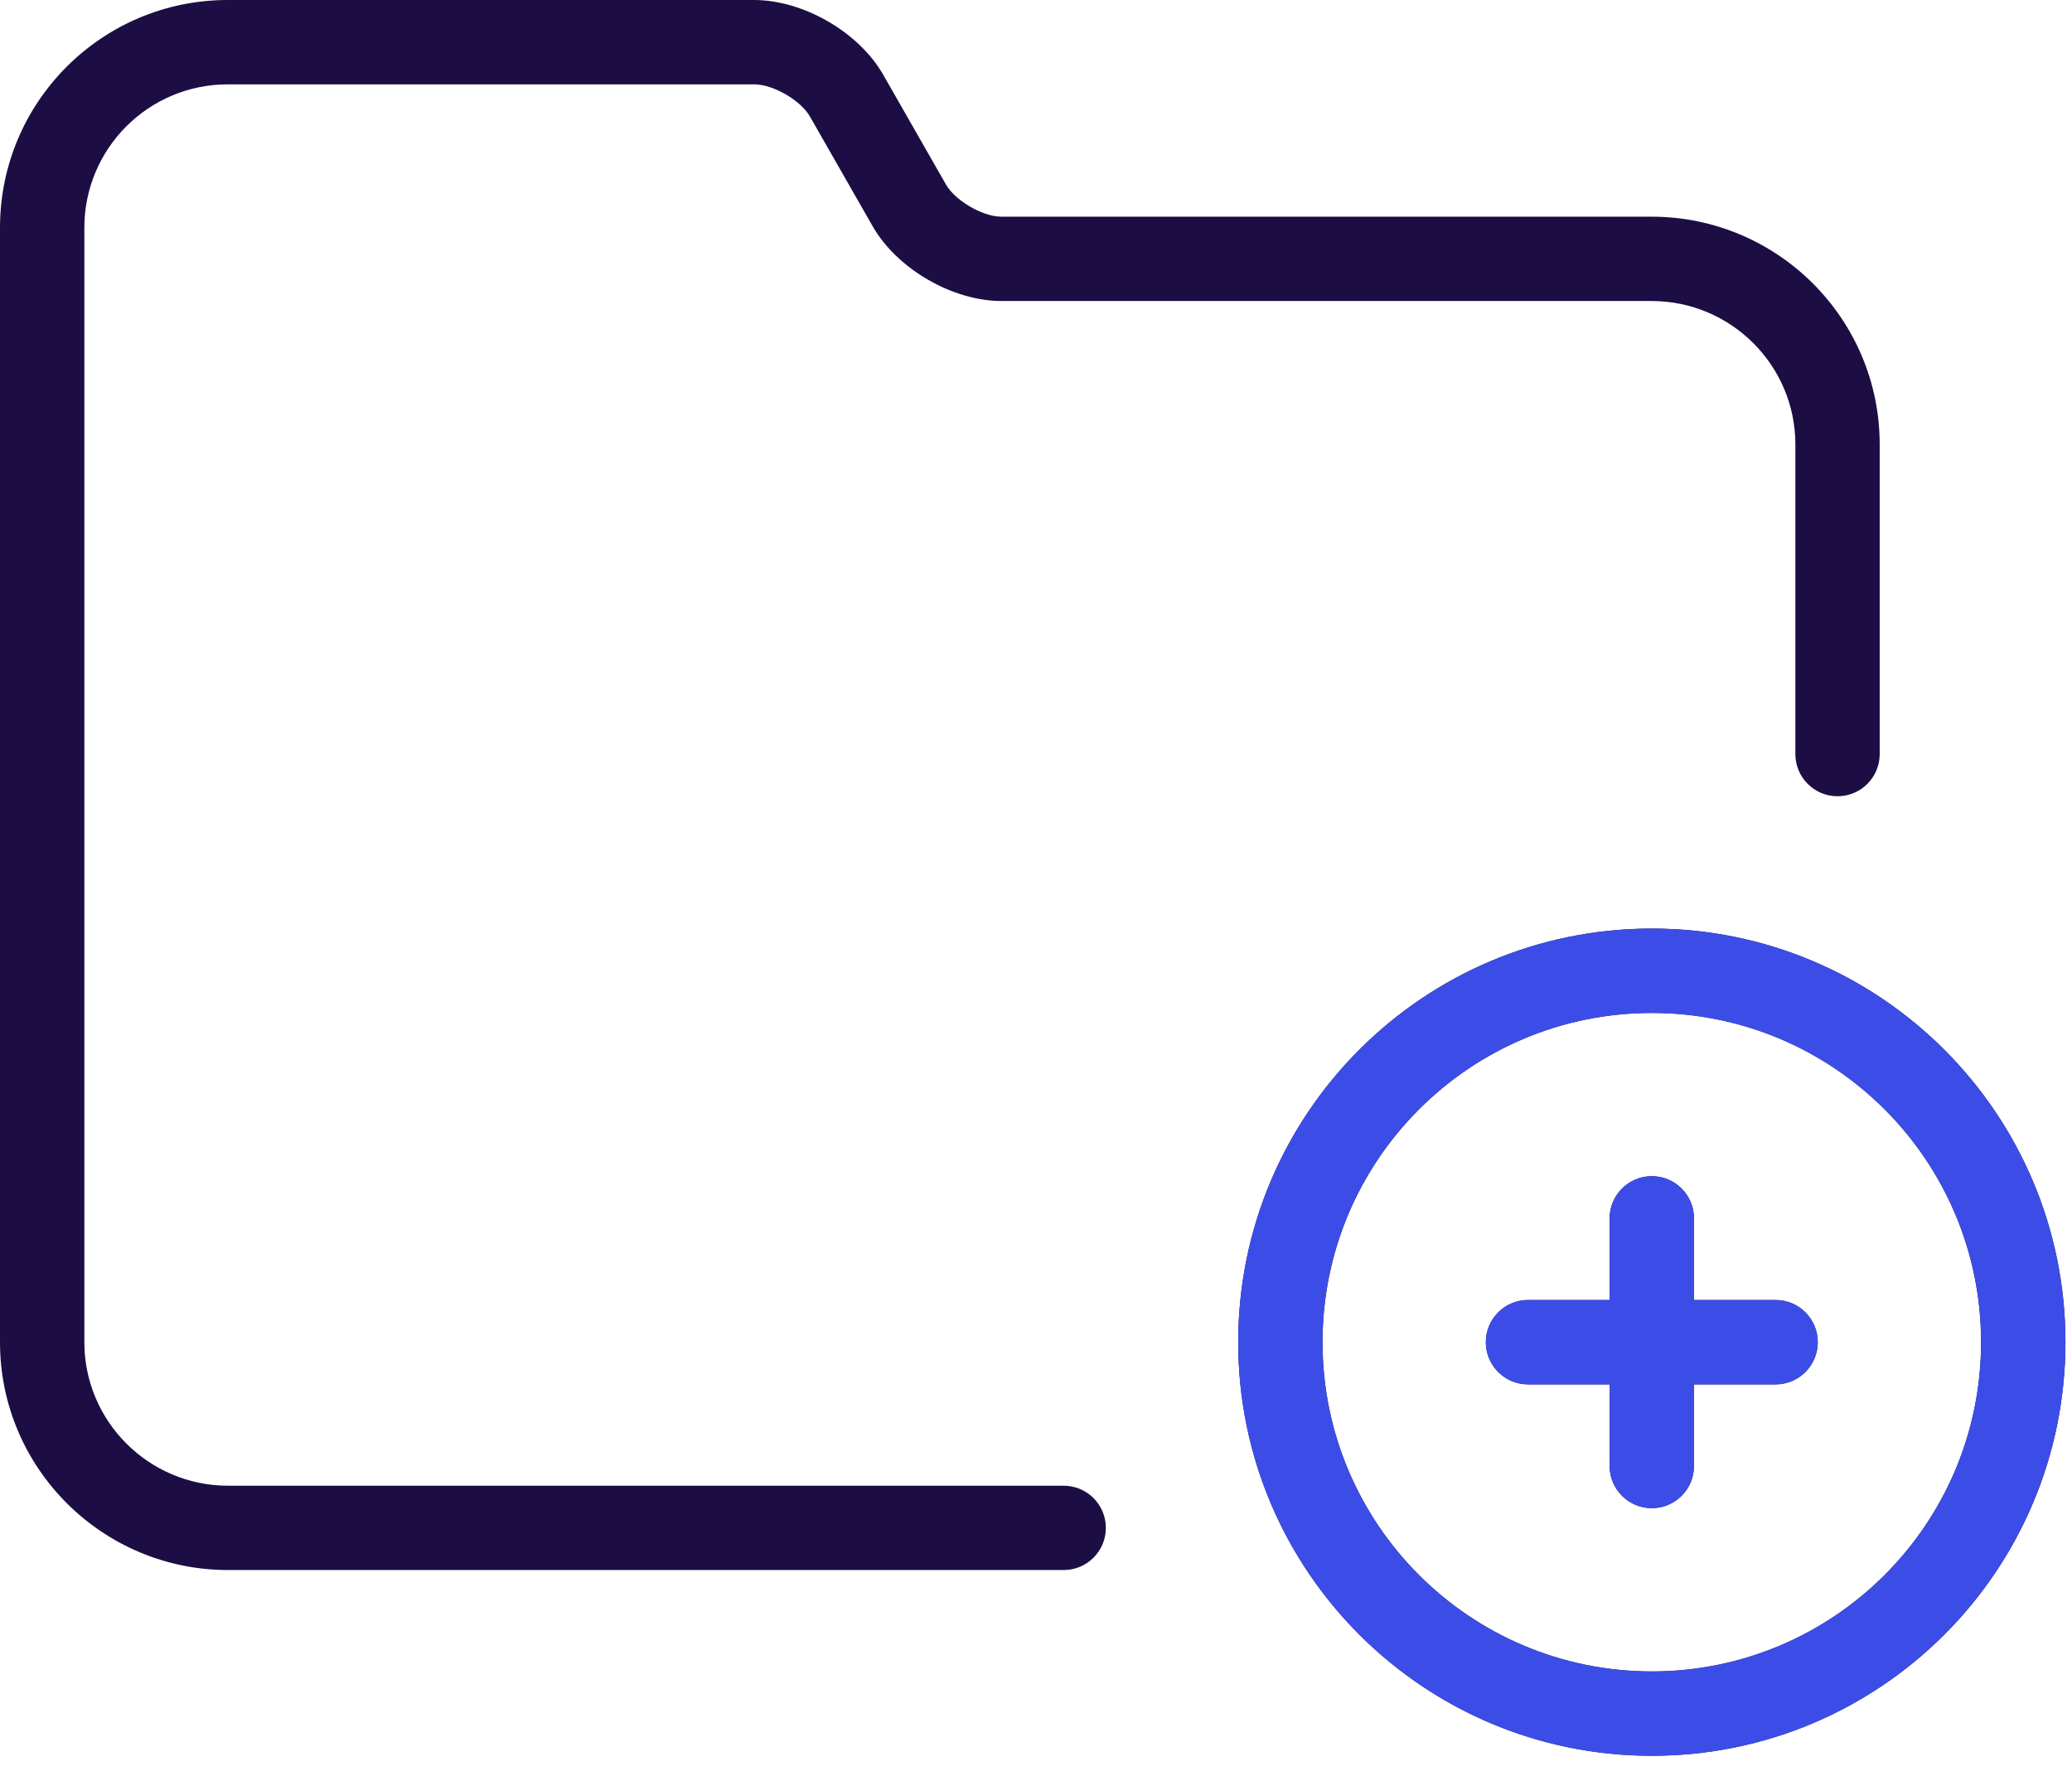
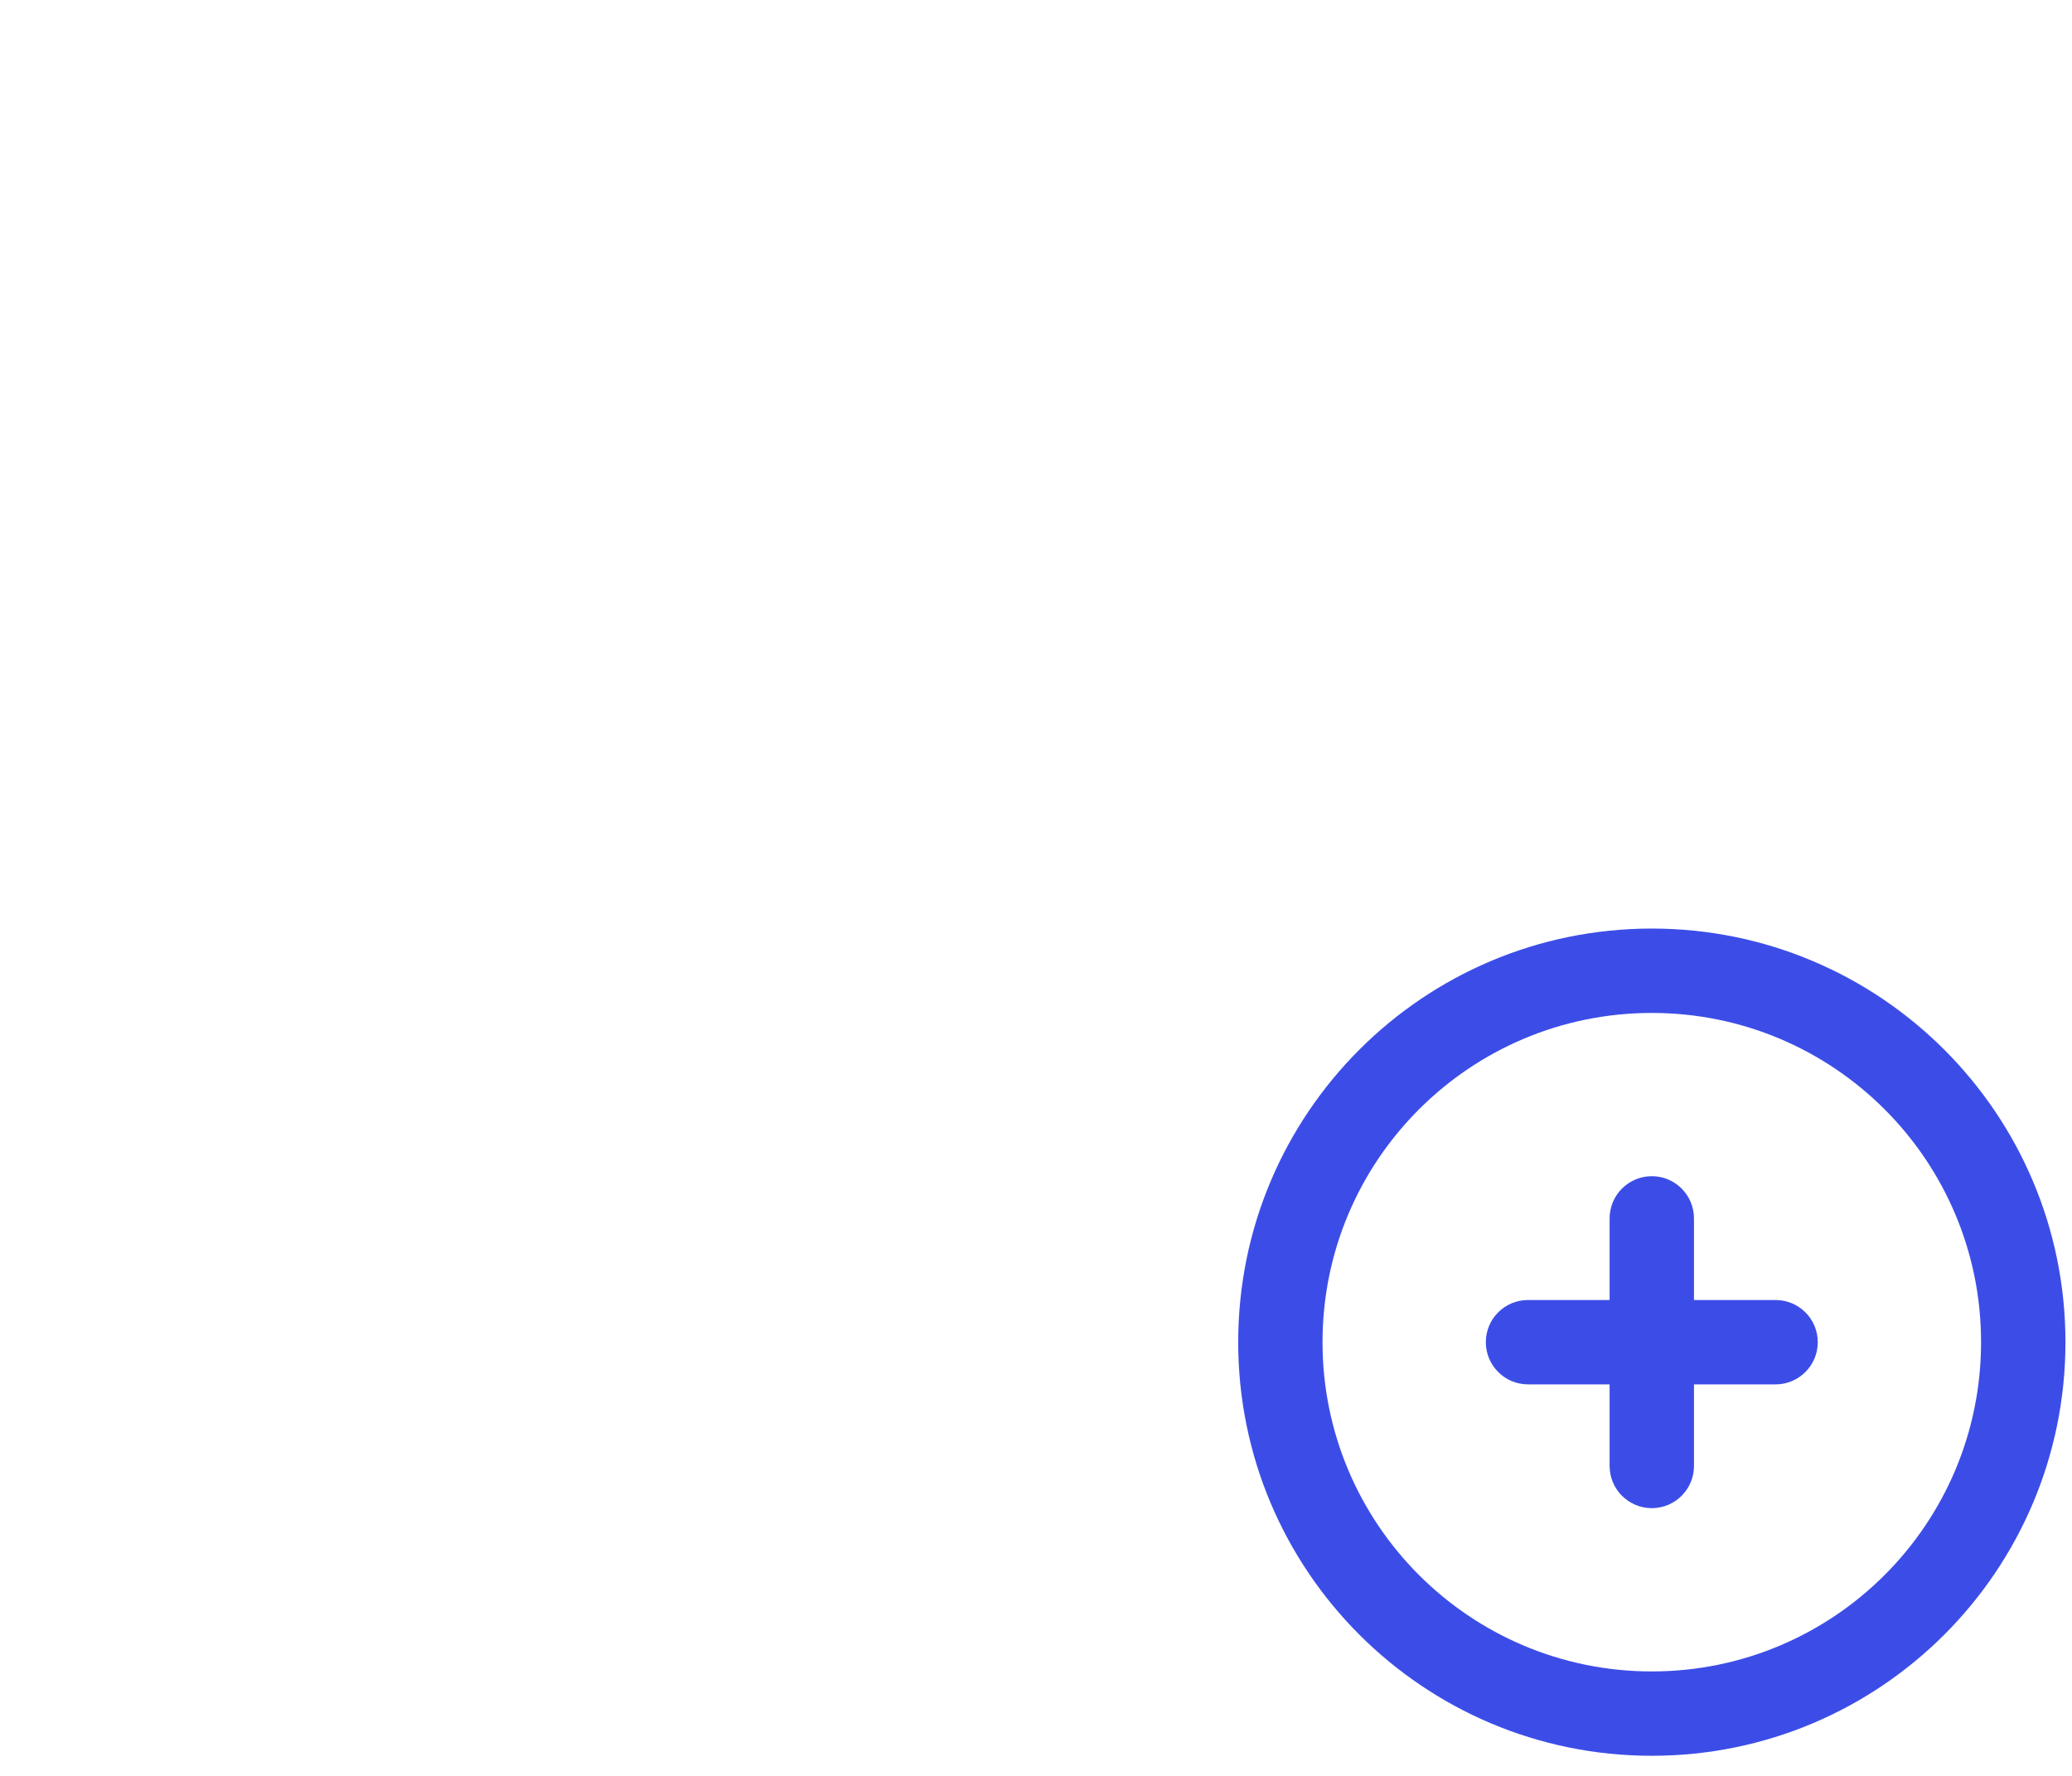
<svg xmlns="http://www.w3.org/2000/svg" width="63" height="54" viewBox="0 0 63 54" fill="none">
-   <path d="M50.224 28.235C57.17 28.235 62.801 33.866 62.801 40.812C62.801 47.759 57.17 53.389 50.224 53.389C43.278 53.389 37.648 47.759 37.648 40.812C37.648 33.866 43.277 28.235 50.224 28.235ZM50.224 30.801C44.694 30.801 40.212 35.283 40.212 40.812C40.212 46.343 44.694 50.824 50.224 50.824C55.754 50.824 60.235 46.342 60.235 40.812C60.235 35.282 55.754 30.801 50.224 30.801ZM22.925 0C24.427 0 26.115 0.977 26.856 2.275L28.76 5.606C28.927 5.899 29.241 6.135 29.498 6.284C29.755 6.433 30.115 6.589 30.451 6.589H50.218C54.046 6.589 57.153 9.694 57.153 13.514V22.93C57.153 23.638 56.579 24.212 55.871 24.212C55.163 24.212 54.589 23.638 54.589 22.93V13.514C54.589 11.109 52.629 9.153 50.218 9.153H30.451C28.962 9.153 27.274 8.176 26.533 6.879L24.629 3.548C24.461 3.254 24.147 3.018 23.888 2.868C23.627 2.718 23.265 2.565 22.925 2.565H6.925C4.517 2.565 2.565 4.516 2.565 6.924V40.815C2.565 43.22 4.525 45.177 6.936 45.177H32.342C33.05 45.177 33.624 45.751 33.624 46.459C33.624 47.167 33.05 47.741 32.342 47.741H6.936C3.108 47.741 0 44.636 0 40.815V6.924C0 3.1 3.1 0 6.925 0H22.925ZM50.224 35.765C50.932 35.765 51.506 36.34 51.506 37.048V39.53H53.988C54.697 39.53 55.27 40.104 55.27 40.812C55.27 41.521 54.696 42.095 53.988 42.095H51.506V44.577C51.506 45.285 50.932 45.859 50.224 45.859C49.516 45.859 48.942 45.285 48.941 44.577V42.095H46.459C45.751 42.095 45.177 41.52 45.177 40.812C45.177 40.104 45.751 39.53 46.459 39.53H48.941V37.048C48.941 36.34 49.516 35.765 50.224 35.765Z" fill="#1C0E44" />
  <path d="M50.224 28.235C57.17 28.235 62.801 33.866 62.801 40.812C62.801 47.759 57.17 53.389 50.224 53.389C43.278 53.389 37.648 47.759 37.648 40.812C37.648 33.866 43.277 28.235 50.224 28.235ZM50.224 30.801C44.694 30.801 40.212 35.283 40.212 40.812C40.212 46.343 44.694 50.824 50.224 50.824C55.754 50.824 60.235 46.342 60.235 40.812C60.235 35.282 55.754 30.801 50.224 30.801ZM50.224 35.765C50.932 35.765 51.506 36.34 51.506 37.048V39.53H53.988C54.697 39.53 55.27 40.104 55.27 40.812C55.27 41.521 54.696 42.095 53.988 42.095H51.506V44.577C51.506 45.285 50.932 45.859 50.224 45.859C49.516 45.859 48.942 45.285 48.941 44.577V42.095H46.459C45.751 42.095 45.177 41.52 45.177 40.812C45.177 40.104 45.751 39.53 46.459 39.53H48.941V37.048C48.941 36.34 49.516 35.765 50.224 35.765Z" fill="#3C4DE7" />
</svg>